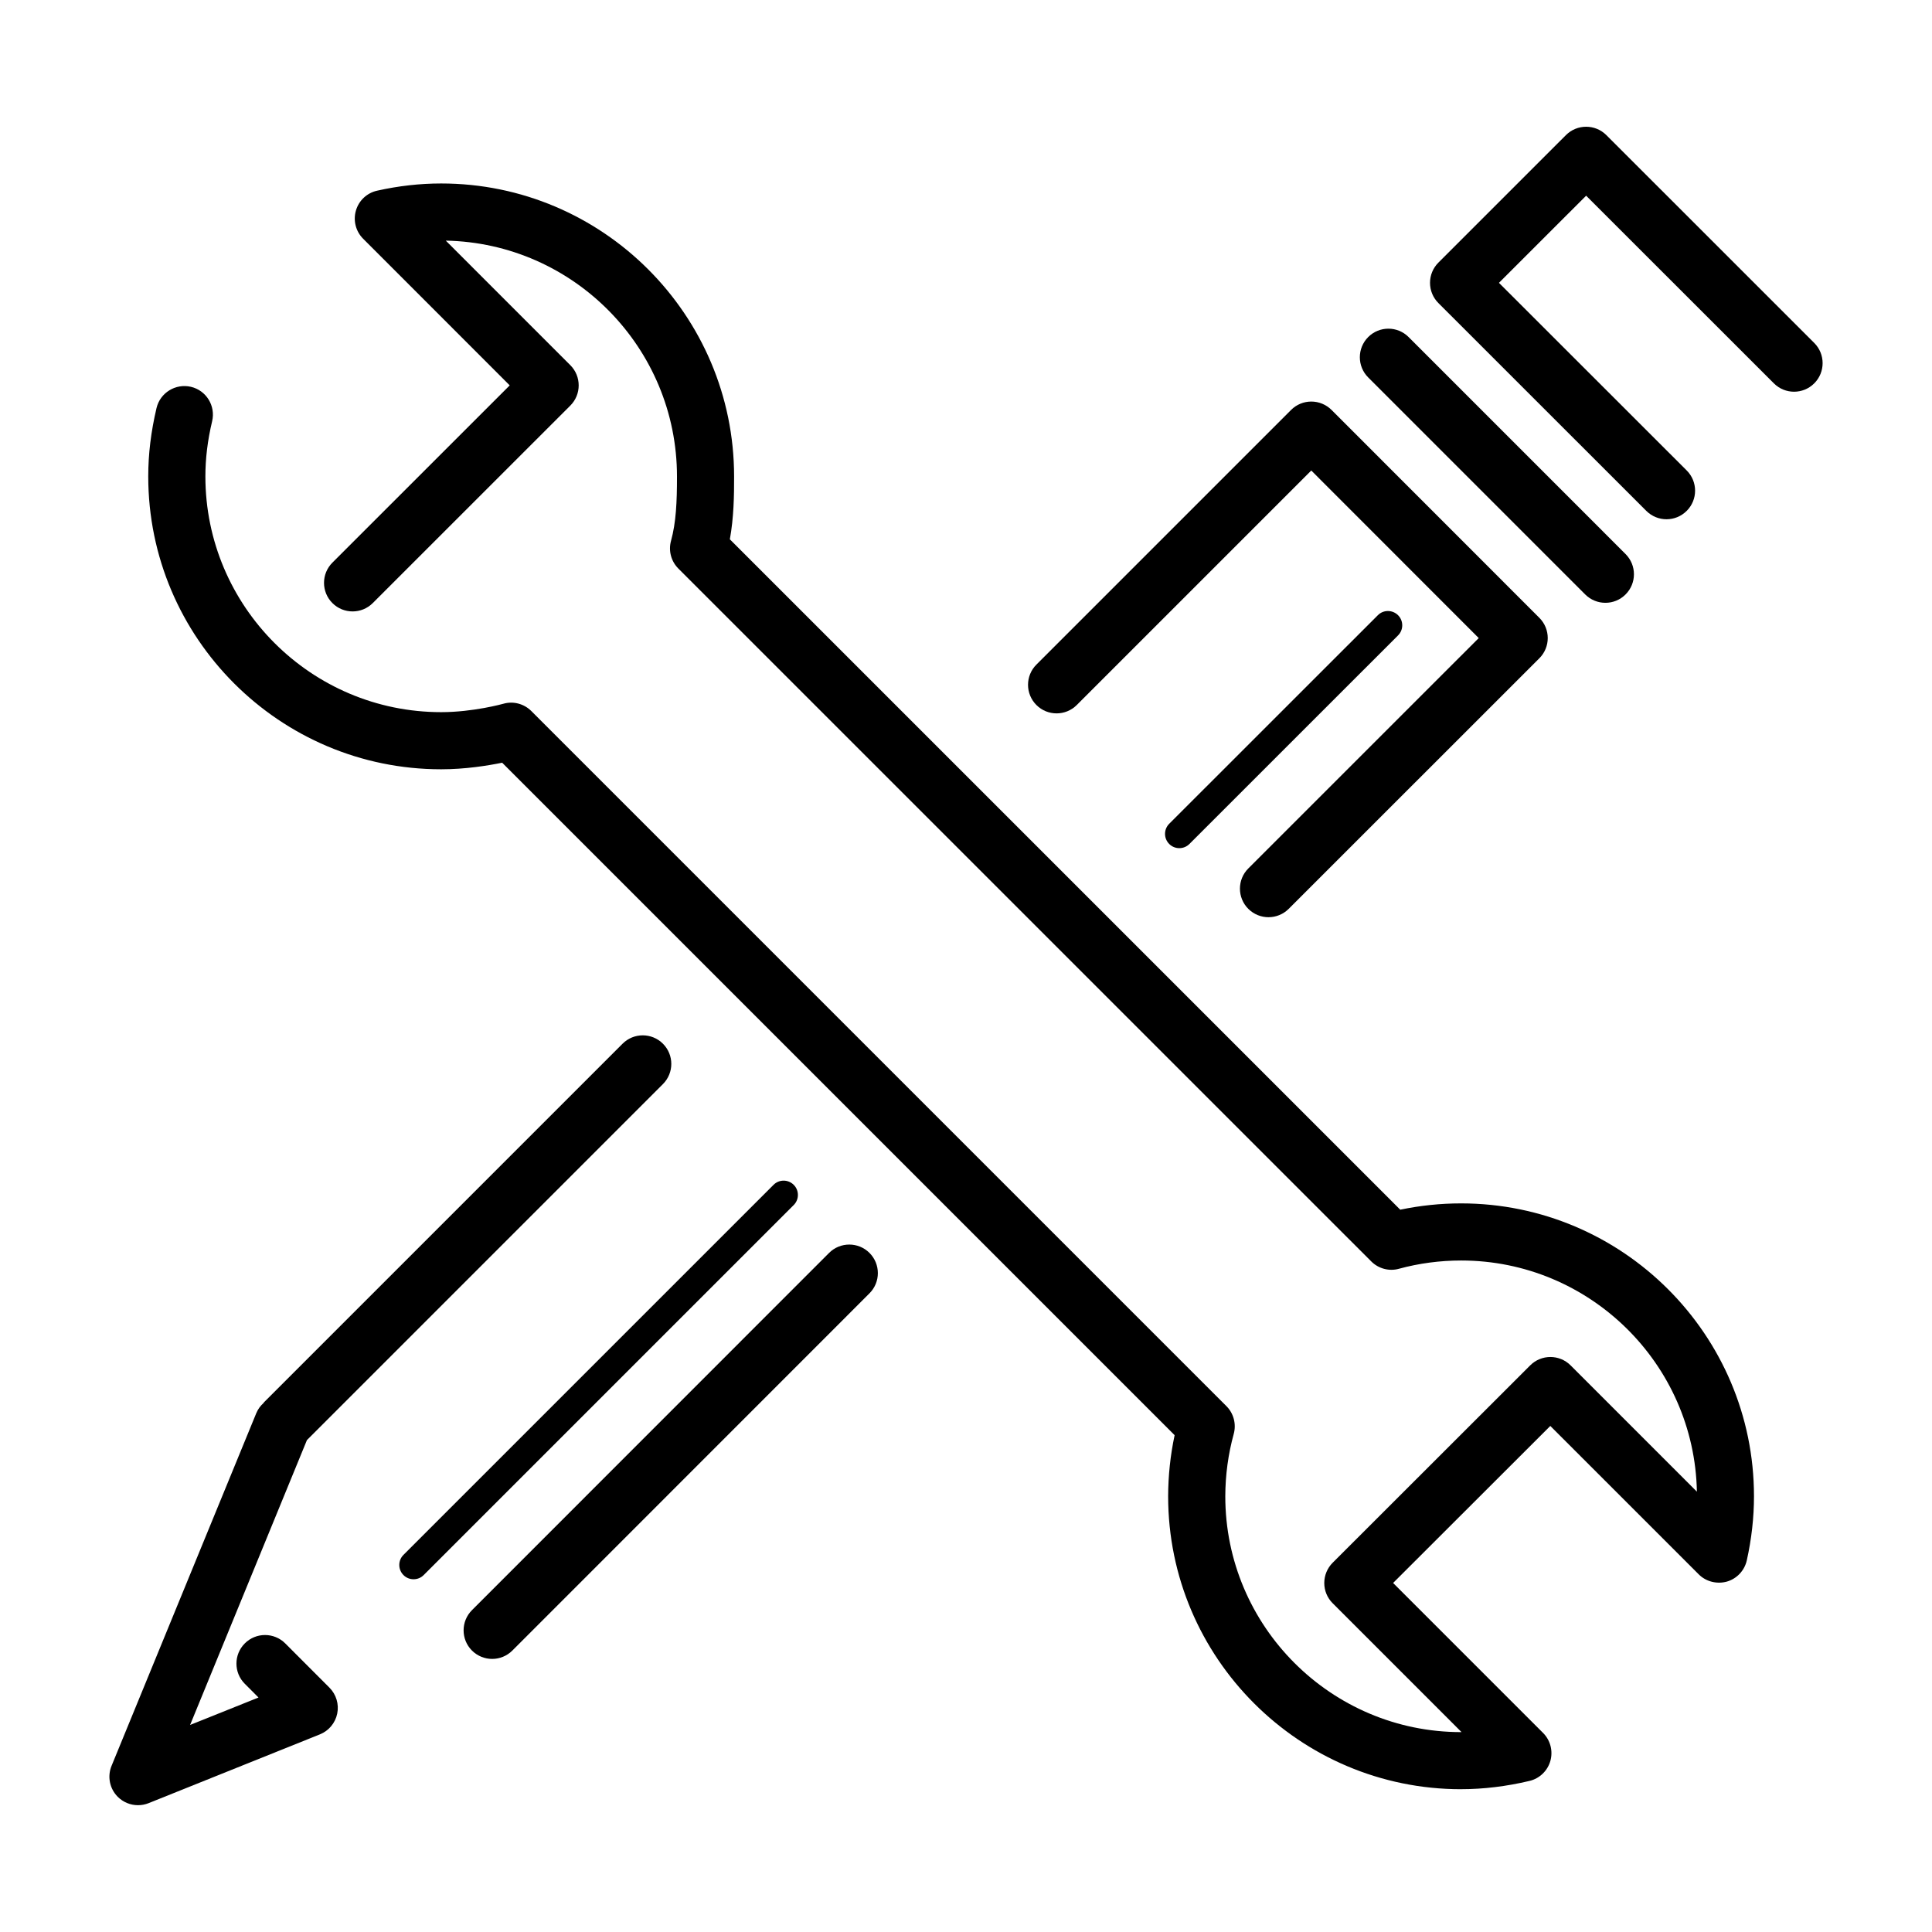
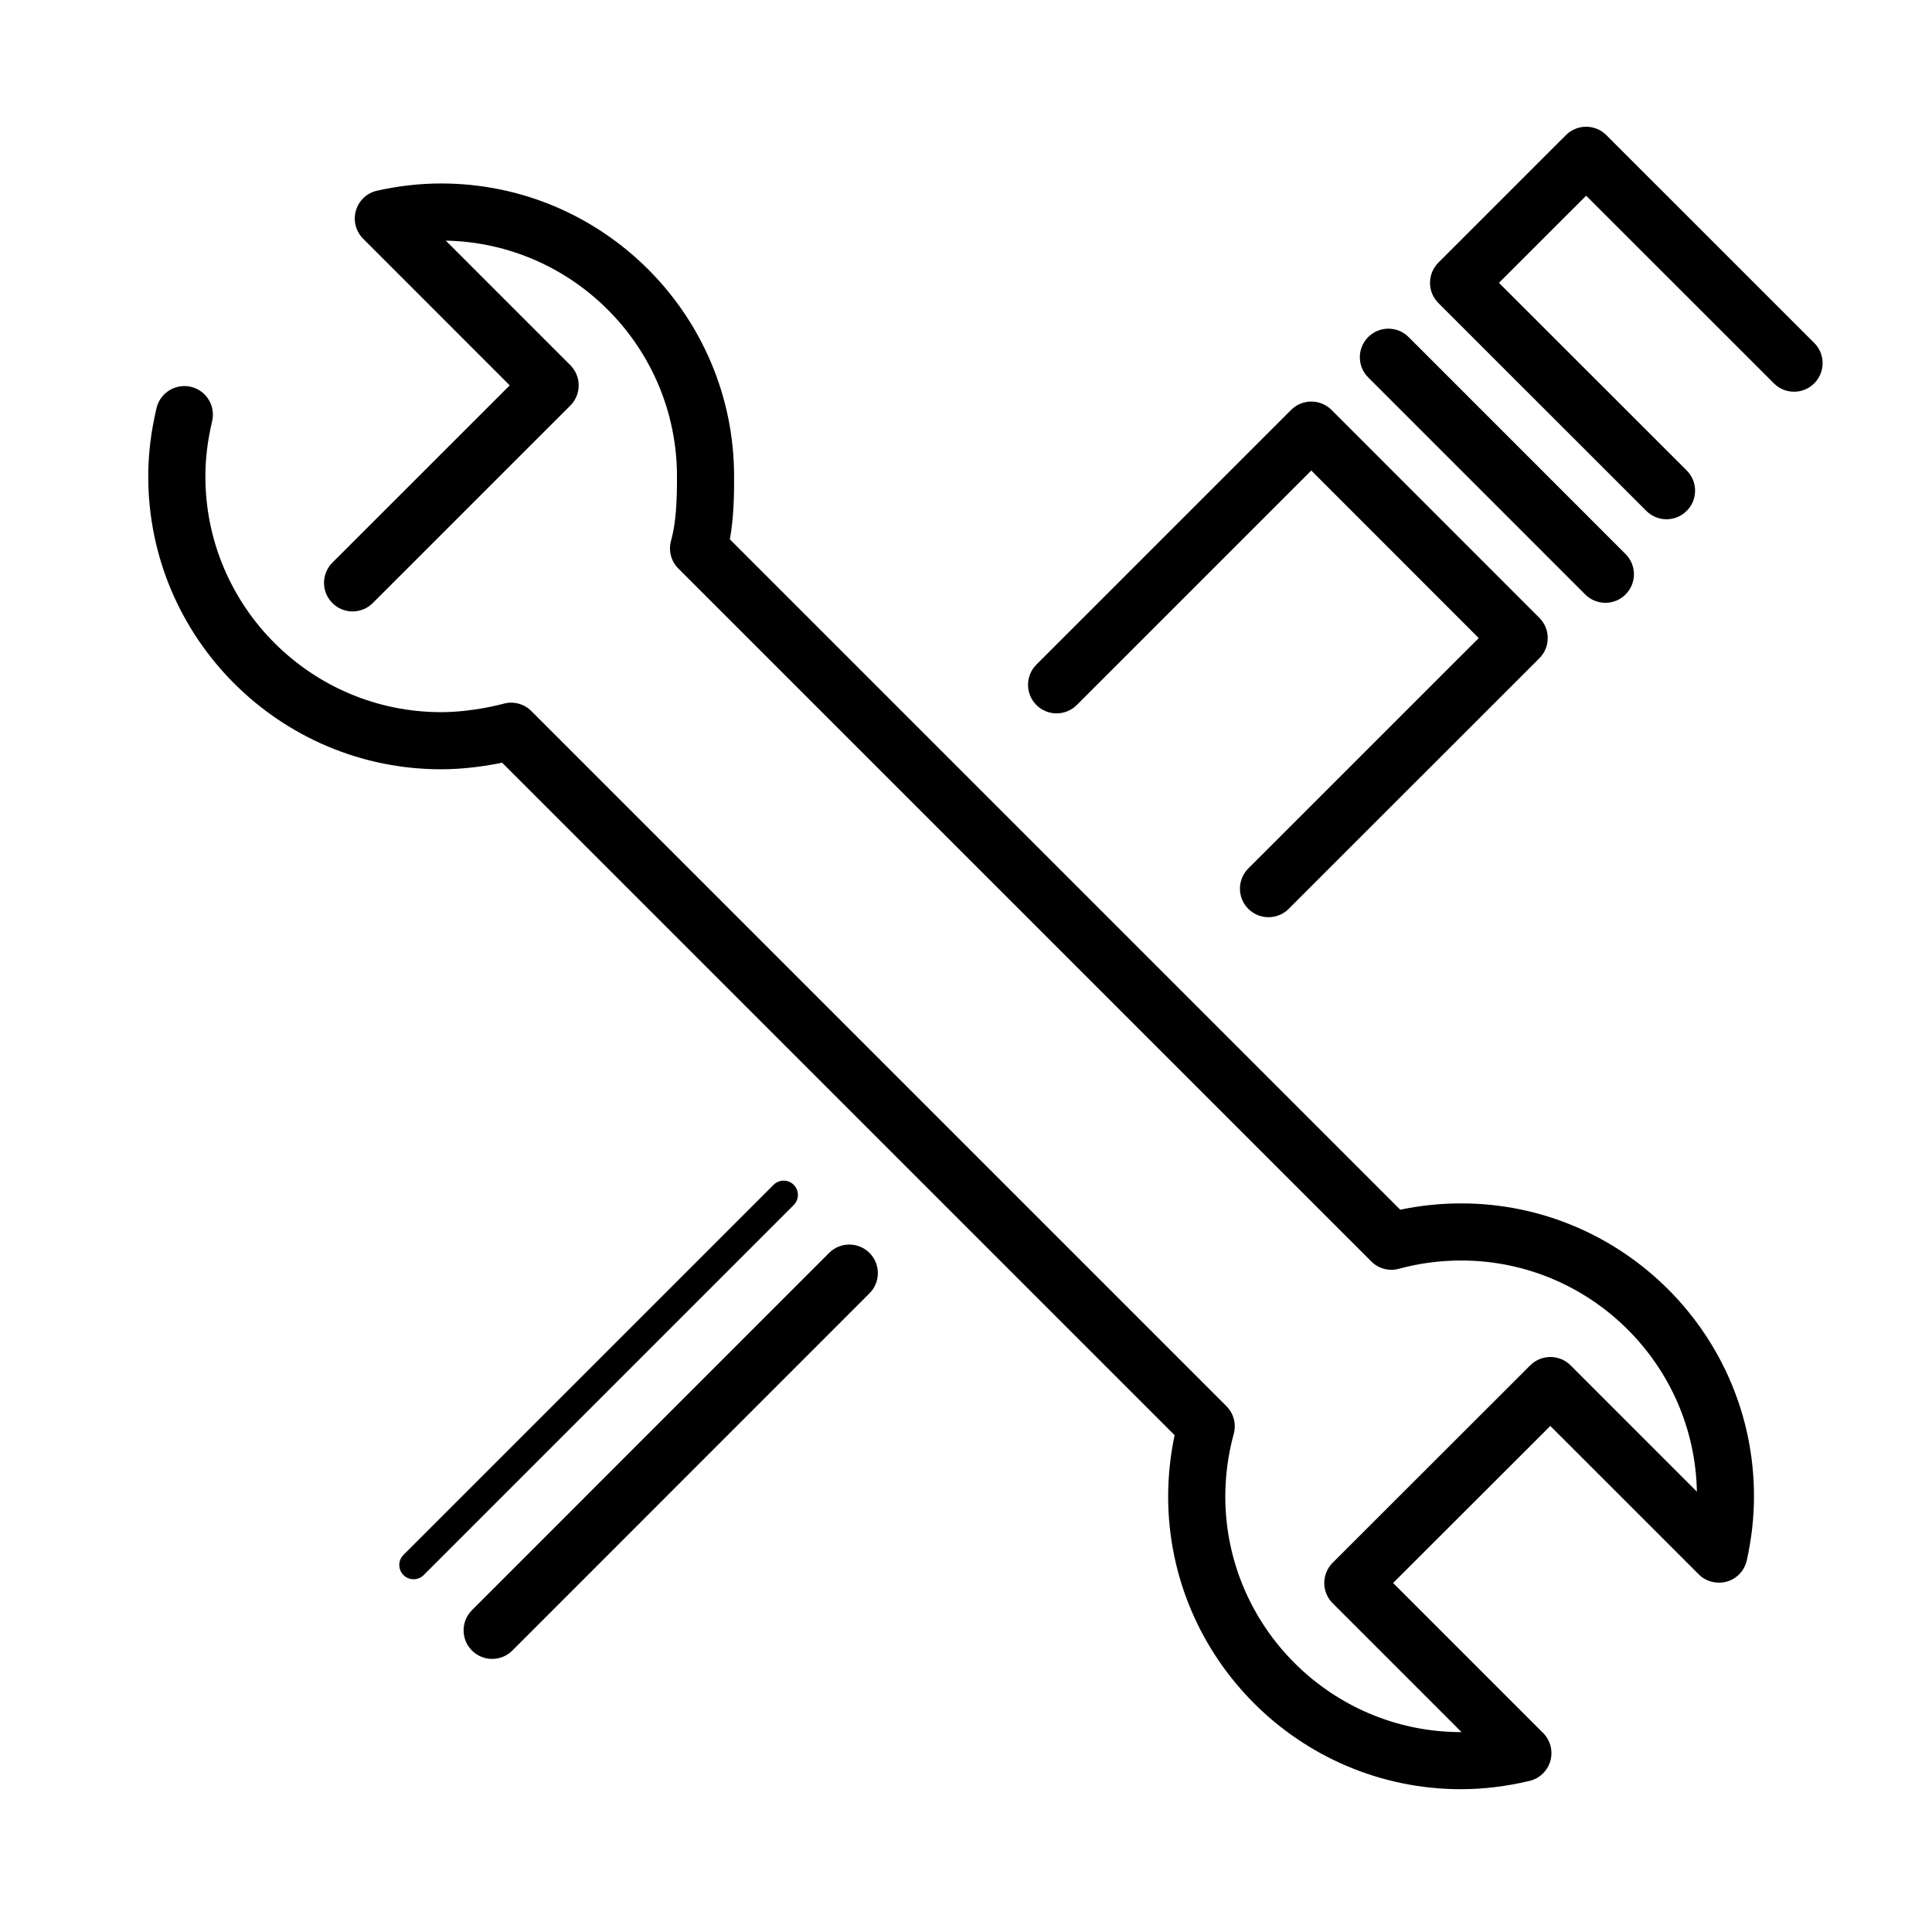
<svg xmlns="http://www.w3.org/2000/svg" fill="#000000" width="800px" height="800px" version="1.1" viewBox="144 144 512 512">
  <g>
    <path d="m531.21 618.16c-42.812 0-77.641-34.828-77.641-77.637 0.016-5.457 0.59-10.883 1.719-16.188l-178.21-178.21c-3.859 0.789-9.801 1.742-16.164 1.742-42.805 0-77.629-34.812-77.629-77.613 0-5.918 0.719-11.848 2.195-18.117 0.969-4.082 5.062-6.566 9.109-5.633 4.074 0.957 6.586 5.039 5.633 9.105-1.215 5.117-1.793 9.906-1.793 14.645 0 34.441 28.027 62.473 62.488 62.473 8.508 0 16.391-2.203 16.469-2.223 2.613-0.762 5.465-0.02 7.422 1.93l184.2 184.2c1.926 1.926 2.66 4.731 1.945 7.367-1.473 5.359-2.223 10.922-2.238 16.539 0 34.445 28.043 62.488 62.504 62.488h0.105l-34.164-34.164c-1.422-1.422-2.215-3.34-2.215-5.356 0-2.004 0.797-3.93 2.215-5.356l52.359-52.316c2.957-2.957 7.75-2.957 10.707 0l33.469 33.473c-0.648-33.902-28.43-61.262-62.469-61.262-5.586 0-11.148 0.734-16.5 2.191-2.586 0.727-5.422-0.031-7.332-1.953l-183.62-183.61c-1.93-1.93-2.672-4.734-1.945-7.359 1.328-4.82 1.586-10.293 1.578-17.043 0-34.066-27.371-61.852-61.27-62.504l33.004 33.008c2.957 2.957 2.957 7.75 0 10.707l-52.348 52.332c-2.957 2.957-7.75 2.957-10.707 0-2.957-2.957-2.957-7.75 0-10.707l46.996-46.98-38.848-38.863c-1.949-1.949-2.684-4.812-1.914-7.457 0.766-2.656 2.91-4.672 5.606-5.273 5.656-1.27 11.371-1.914 16.988-1.914 42.805 0 77.629 34.828 77.629 77.641 0.016 5.113-0.082 10.887-1.125 16.66l177.66 177.66c5.289-1.109 10.688-1.672 16.125-1.672 42.793 0 77.621 34.812 77.621 77.613 0 5.633-0.648 11.352-1.906 17-0.609 2.691-2.629 4.852-5.281 5.617-2.644 0.727-5.531 0.016-7.461-1.926l-39.328-39.324-41.66 41.613 39.742 39.742c1.934 1.934 2.672 4.769 1.934 7.406-0.75 2.644-2.867 4.676-5.531 5.309-6.109 1.453-12.211 2.191-18.125 2.191z" />
    <path d="m274.43 583.63c-1.934 0-3.875-0.742-5.356-2.215-2.953-2.957-2.953-7.75 0-10.707l94.641-94.672c2.957-2.953 7.75-2.953 10.707 0 2.957 2.957 2.957 7.75 0 10.707l-94.641 94.668c-1.48 1.477-3.418 2.219-5.352 2.219z" />
    <path d="m480.17 387.07c-1.941 0-3.879-0.742-5.356-2.215-2.957-2.957-2.957-7.75 0-10.707l61.066-61.051-44.379-44.406-62.145 62.145c-2.957 2.957-7.742 2.957-10.699 0-2.957-2.957-2.957-7.75 0-10.707l67.5-67.496c1.422-1.422 3.34-2.215 5.356-2.215 2.012 0 3.93 0.801 5.356 2.215l55.082 55.105c2.957 2.957 2.957 7.75 0 10.707l-66.43 66.41c-1.477 1.477-3.414 2.215-5.352 2.215z" />
    <path d="m585.65 281.61c-1.941 0-3.875-0.742-5.356-2.215l-55.109-55.086c-1.422-1.422-2.215-3.344-2.215-5.356s0.797-3.93 2.215-5.352l33.805-33.797c2.957-2.953 7.75-2.953 10.707 0l55.098 55.082c2.957 2.957 2.957 7.75 0 10.707s-7.742 2.957-10.699 0l-49.754-49.73-23.105 23.09 49.762 49.73c2.957 2.957 2.957 7.75 0 10.699-1.48 1.484-3.414 2.227-5.348 2.227z" />
-     <path d="m225.34 525.64 94.344-94.348c2.957-2.957 2.957-7.742 0-10.699-2.953-2.957-7.742-2.957-10.699 0l-95.012 95.012c-0.066 0.066-0.082 0.145-0.141 0.215-0.805 0.73-1.477 1.621-1.918 2.695l-38.348 93.445c-1.16 2.805-0.52 6.039 1.629 8.203 1.449 1.449 3.391 2.231 5.371 2.231 0.953 0 1.91-0.176 2.828-0.543l45.383-18.227c2.359-0.945 4.082-3.019 4.59-5.5 0.508-2.5-0.258-5.066-2.055-6.871l-11.723-11.738c-2.957-2.957-7.754-2.957-10.711 0s-2.957 7.75-0.004 10.707l3.633 3.637-18.129 7.269z" />
    <path d="m253.6 562.52c-0.969 0-1.941-0.367-2.676-1.109-1.477-1.48-1.477-3.879 0-5.356l98.07-98.062c1.477-1.48 3.875-1.48 5.352 0 1.477 1.477 1.477 3.875 0 5.352l-98.07 98.07c-0.734 0.738-1.707 1.105-2.676 1.105z" />
-     <path d="m456.53 368.77c-0.969 0-1.941-0.367-2.676-1.109-1.477-1.477-1.477-3.875 0-5.352l55.293-55.273c1.477-1.492 3.875-1.465 5.352 0 1.48 1.477 1.48 3.875 0 5.352l-55.293 55.277c-0.742 0.738-1.707 1.105-2.676 1.105z" />
    <path d="m569.45 303.75c-1.941 0-3.875-0.742-5.356-2.215l-57.504-57.508c-2.957-2.957-2.957-7.75 0-10.707 2.957-2.957 7.742-2.957 10.699 0l57.504 57.512c2.957 2.957 2.957 7.75 0 10.699-1.477 1.484-3.41 2.219-5.344 2.219z" />
  </g>
</svg>